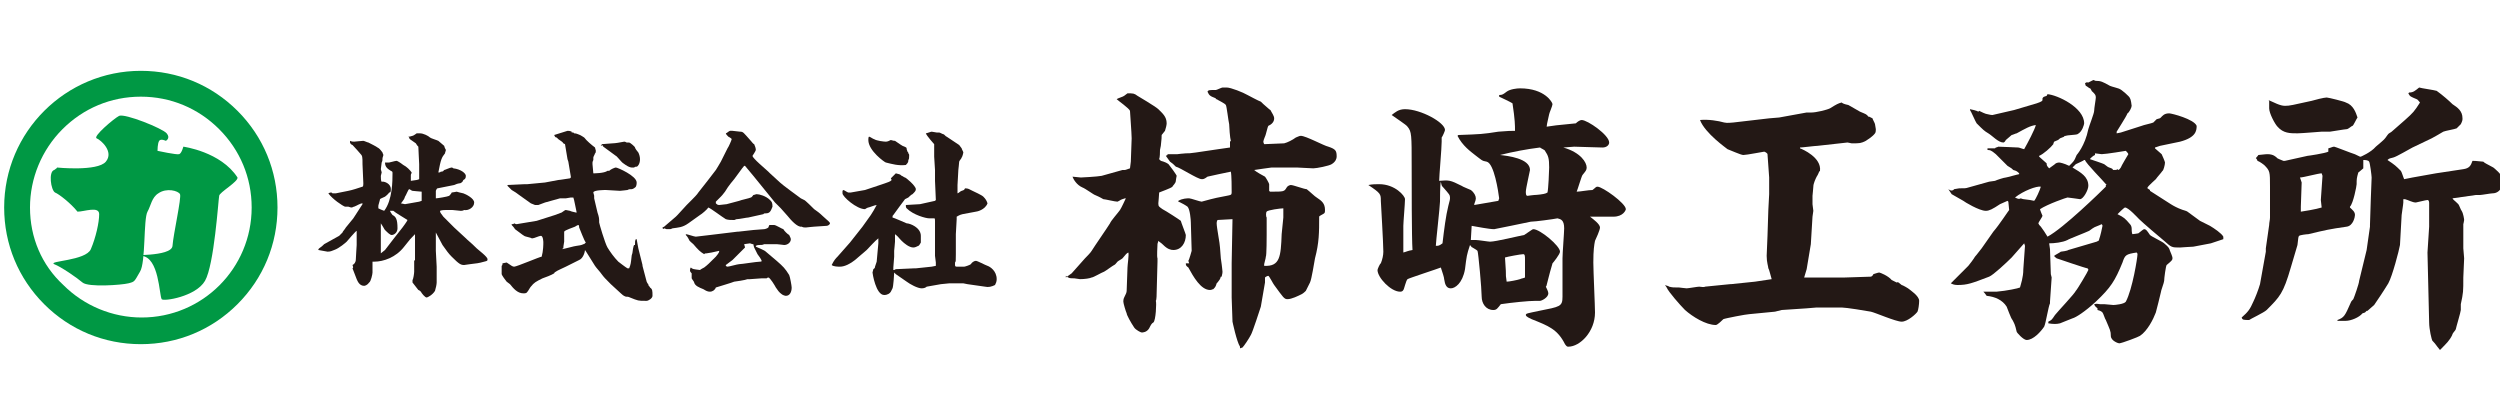
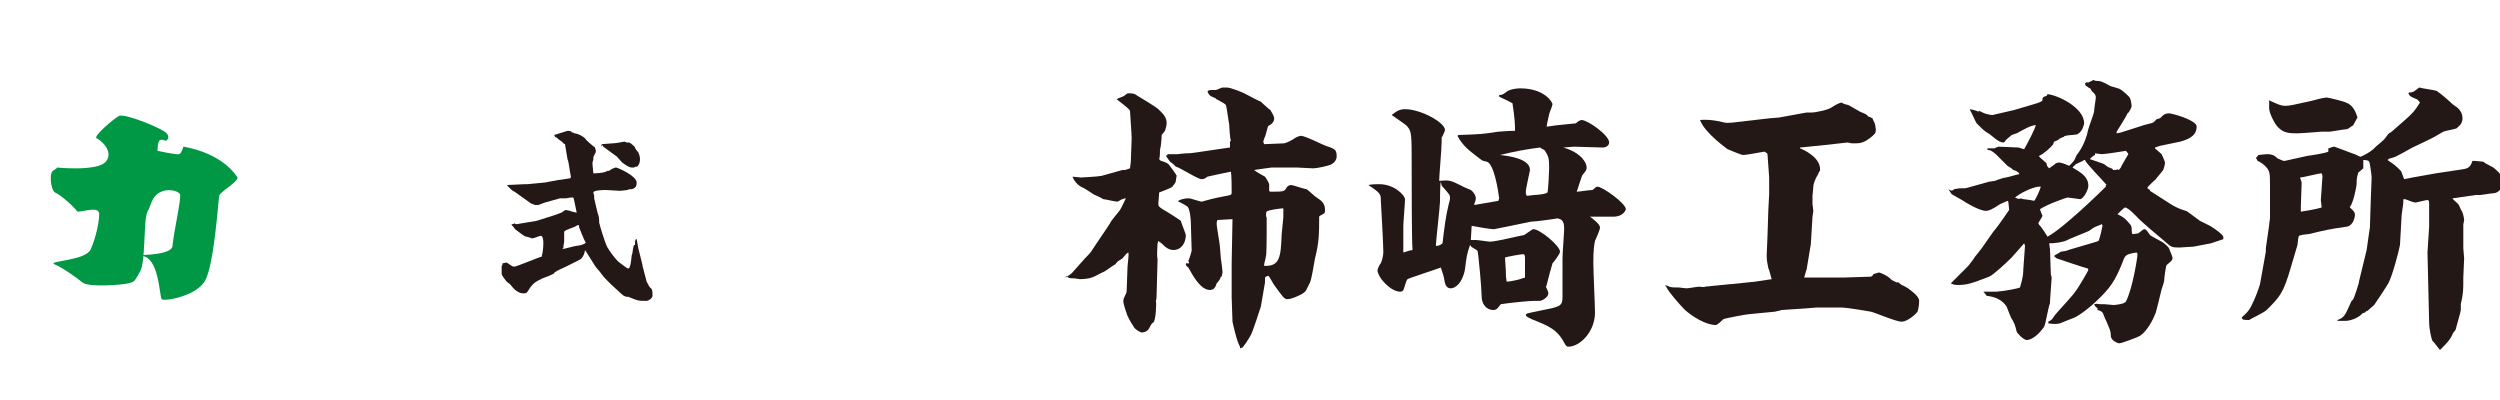
<svg xmlns="http://www.w3.org/2000/svg" version="1.1" id="レイヤー_1" x="0px" y="0px" width="300px" height="48px" viewBox="0 0 300 48" style="enable-background:new 0 0 300 48;" xml:space="preserve">
  <style type="text/css">
	.st0{fill:#009844;}
	.st1{fill:#231815;}
</style>
  <g>
    <g>
      <g>
-         <path class="st0" d="M16.9,41.3c4.4,0,8.5-1.7,11.6-4.8c3.1-3.1,4.8-7.2,4.8-11.6c0-4.4-1.7-8.5-4.8-11.6     c-3.1-3.1-7.2-4.8-11.6-4.8c-9,0-16.4,7.3-16.4,16.4c0,4.4,1.7,8.5,4.8,11.6C8.4,39.6,12.5,41.3,16.9,41.3z M3.6,24.9     c0-3.5,1.4-6.9,3.9-9.4c2.5-2.5,5.8-3.9,9.4-3.9s6.9,1.4,9.4,3.9c2.5,2.5,3.9,5.8,3.9,9.4c0,7.3-5.9,13.2-13.2,13.2     c-3.5,0-6.9-1.4-9.4-3.9C5,31.8,3.6,28.5,3.6,24.9z" />
        <path class="st0" d="M6.8,20.1c0,0,4.9,0.5,5.9-0.7c1-1.2-0.6-2.6-1.1-2.8c-0.5-0.2,2.1-2.4,2.7-2.7c0.7-0.3,5.2,1.5,5.7,2.1     c0.5,0.6-0.1,0.9-0.1,0.9s-0.6-0.3-0.8,0c-0.2,0.3-0.2,1.2-0.2,1.2s2.3,0.5,2.6,0.4c0.3-0.1,0.5-0.9,0.5-0.9s4.5,0.6,6.5,3.7     c0.1,0.5-2.2,1.8-2.2,2.2c-0.1,0.5-0.6,8.3-1.7,10.2c-1.1,1.9-5,2.5-5.2,2.2c-0.3-0.5-0.3-5-2.4-5.2c-2.1-0.2,3.6,0.2,3.7-1.2     c0.1-1.4,1.1-5.8,0.9-6.2c-0.2-0.4-1.6-0.8-2.6-0.1c-0.8,0.5-0.9,1.5-1.3,2.2c-0.5,0.9-0.2,6.1-0.9,7.2c-0.7,1.2-0.6,1.2-1.4,1.4     c-0.8,0.2-4.8,0.5-5.5-0.1c-0.7-0.6-2.6-1.9-3.4-2.2c-0.8-0.4,3.8-0.4,4.4-1.8c0.6-1.4,1-3.2,1-4.2c0-1-1.8-0.3-2.6-0.3     c-0.8-1-2.2-2.1-2.7-2.3c-0.5-0.3-0.8-2.5-0.1-2.7C7.1,20,6.8,20.1,6.8,20.1z" />
      </g>
      <g>
-         <path class="st1" d="M40.7,28.3c0.1-0.1,0.3-0.3,0.4-0.4c0-0.1,0.3-0.4,0.4-0.6l0.9-1.1l1.1-1.7v-0.1c-0.3,0-0.7,0.3-1,0.4     c-0.1,0-0.2,0.1-0.3,0.1c-0.1,0-0.1,0-0.4-0.1c-0.1,0-0.4,0-0.4,0c-0.3-0.1-1.5-0.9-2-1.6c0,0,0.2-0.1,0.3-0.1     c0.1,0,0.1,0,0.2,0.1h0.4l1.5-0.3c0.5-0.1,1.1-0.3,1.7-0.5c0.1,0,0.1-0.3,0.1-0.4l-0.1-2.3c0-0.9,0-1-0.3-1.3c0,0-0.6-0.7-0.9-1     c-0.1,0-0.3-0.2-0.3-0.3c0-0.1,0-0.2,0-0.2c0.2,0.1,0.4,0.1,0.5,0.1c0.1,0,0.9-0.1,1.1-0.1c0.1,0,0.5,0.2,0.6,0.2     c0.2,0.1,1,0.5,1.1,0.6c0.2,0.1,0.3,0.2,0.6,0.6c0,0.1,0.1,0.2,0.1,0.3c0,0.1-0.1,0.3-0.1,0.4c0,0.2,0,0.3-0.1,0.5     c0,0.1-0.1,0.7-0.1,0.8c0,0.1,0.1,0.3,0.1,0.4c0,0-0.1,0.4-0.1,0.4c0,0.1,0,0.7,0.1,0.7c0,0,0.2,0,0.2,0c0.1,0,0.9,0.2,0.9,0.9     c0,0.2,0,0.3-0.1,0.4h-0.1c-0.1,0.2-0.5,0.5-0.5,0.5c-0.4,0.2-0.5,0.2-0.6,0.3c0,0.1-0.2,0.7-0.2,0.8c0,0,0,0.3,0,0.3     c0.2,0.1,0.4,0.2,0.7,0.3c1-1.3,1-3.6,1-4.5c0-0.2,0-0.2-0.2-0.3c-0.3-0.2-0.7-0.4-0.7-1c0.1,0,0.4,0,0.5,0     c0.1,0,0.7-0.2,0.9-0.2c0.1,0,0.7,0.4,0.8,0.5c0.4,0.2,0.8,0.6,1,0.9c0,0.1-0.1,0.2-0.1,0.3v0.7c0.7-0.1,0.8-0.1,1-0.2l0-1.8     c0-0.3-0.1-1.7-0.1-2.1c-0.1-0.1-0.2-0.2-0.3-0.4c-0.7-0.5-0.8-0.5-0.8-0.7l-0.1-0.1c0.1,0,0.2,0,0.5-0.1c0.1,0,0.5-0.3,0.5-0.3     c0.1,0,0.4,0,0.4,0c0.4,0,1,0.3,1.2,0.5c0.1,0.1,0.8,0.3,1,0.4c0.1,0.1,0.6,0.5,0.7,0.6c0.1,0.4,0.2,0.4,0.2,0.5     c0,0.1-0.1,0.3-0.1,0.4c-0.4,0.5-0.5,0.7-0.8,2.3c0.1,0,0.2,0,0.3-0.1c0.3,0,0.3-0.1,0.4-0.2c0.1,0,0.7-0.3,0.9-0.3     c0,0,0.1,0,0.2,0.1c0.9,0.1,1.5,0.6,1.5,0.9c0,0.3-0.1,0.4-0.3,0.5c0,0-0.1,0.2-0.1,0.2c-0.2,0.2-0.3,0.2-0.4,0.2     c-0.1,0-0.4,0.1-0.6,0.2l-2,0.4c-0.1,0-0.2,0.3-0.2,0.3c0,0.2,0,0.7,0,0.9c0.2,0,1.4-0.2,1.6-0.3c0,0,0.3-0.3,0.3-0.4     c0.1,0,0.6-0.1,0.6-0.1c0,0,0.7,0.2,0.8,0.2c0.3,0.1,1.3,0.6,1.3,1.1c0,0.6-0.7,1-1.2,0.9c-0.2,0.1-0.3,0.1-0.4,0.1     c-0.1,0-0.9-0.1-1-0.1c-0.2,0-0.6,0-0.8,0c-0.1,0-0.5,0-0.7,0.1c0,0.2,0.1,0.3,0.4,0.7h0l1.3,1.3l1.3,1.2     c0.5,0.5,0.6,0.5,1.4,1.3c0.2,0.2,1.3,1,1.3,1.3c0,0.2,0,0.2-0.4,0.3c-0.7,0.2-0.9,0.2-1.7,0.3c-0.1,0-0.6,0.1-0.7,0.1     c-0.4,0-0.6-0.1-1.5-1c-0.4-0.4-0.6-0.7-1.1-1.4c-0.1-0.2-0.7-1.3-0.8-1.5l0,1.9l0,0.3l0.1,1.9l0,0.1l0,1.8c0,0.2-0.1,0.7-0.2,1     c-0.3,0.5-0.9,0.8-1,0.8c-0.2,0-0.6-0.5-0.7-0.7c0,0-0.2-0.2-0.3-0.2c0,0-0.7-0.9-0.7-0.9c0-0.1,0-0.2,0-0.3     c0.1-0.1,0.2-0.8,0.2-1c0-0.2,0-1.2,0-1.3l0.1-0.1c0-0.1,0-0.4,0-0.5c0-0.8,0-1.9,0-2.6c-0.5,0.5-0.6,0.6-1.3,1.5     c-1,1.3-2.5,1.8-3.6,1.8c0,0-0.1,0-0.2,0c0,0.2,0,0.3,0,1.3c0,0.2-0.2,1.1-0.4,1.2c-0.2,0.3-0.5,0.4-0.6,0.4     c-0.6,0-0.8-0.6-0.9-0.8c-0.1-0.2-0.4-1.1-0.5-1.3c0.1-0.1,0.1-0.1,0-0.4c0.2-0.1,0.4-0.3,0.4-0.7c0-0.3,0.1-1.5,0.1-1.7     c0-0.3,0-1.5,0-1.7c-0.1,0-1.2,1.3-1.2,1.3c-0.1,0.1-0.9,0.8-1.5,1c-0.3,0.1-0.4,0.2-0.8,0.2c-0.1,0-1-0.2-1.1-0.2     c0-0.1,0-0.1,0.1-0.2c0.3-0.2,0.4-0.3,0.6-0.5L40.7,28.3z M47.2,28.7L47.2,28.7l1.1-1.4c0,0,0.6-0.8,0.6-0.9     c-0.3-0.2-1.5-0.9-1.7-1.1c0,0-0.1,0-0.1,0c-0.2,0-0.2,0-0.3,0c0,0.1,0.3,0.5,0.3,0.5c0.4,0.2,0.6,0.5,0.6,1.6     c0,0.5-0.4,0.8-0.7,0.8c-0.2,0-0.5-0.3-0.8-0.6c-0.1-0.1-0.1-0.2-0.5-0.8h0l0,0.2l0,1.8c0,0.2,0,1,0,1.1c0,0.1,0,0.4,0,0.5     c0.1-0.1,0.4-0.3,0.5-0.4L47.2,28.7z M48.6,24.5l1.7-0.3l0.3-0.1c0,0,0-0.2,0-0.3V23c-0.2,0-1-0.1-1.1-0.1     c-0.1,0-0.3-0.2-0.4-0.2c-0.1,0-0.4,0.8-0.5,0.9c-0.1,0.3-0.1,0.3-0.4,0.7c0,0-0.1,0.1-0.1,0.1L48.6,24.5z" />
        <path class="st1" d="M60.8,31.5L60.8,31.5c0.6,0.4,0.7,0.5,0.9,0.5c0.3,0,3.1-1.2,3.3-1.2c0.2-0.7,0.2-1.5,0.2-1.7     c0,0,0-0.8-0.3-0.8c-0.2,0-0.8,0.3-1,0.3c0,0-0.1,0-0.1,0c-0.1-0.1-0.8-0.2-0.9-0.3c-0.2-0.1-0.8-0.6-1.1-0.8     c-0.1-0.2-0.4-0.5-0.4-0.5v-0.1c0.2,0,0.2,0,0.3-0.1c0.2,0.1,0.2,0.1,0.3,0.1c0.1,0,2.3-0.4,2.4-0.4c0.3-0.1,1.9-0.6,2.2-0.7     c0,0,0.8-0.3,0.8-0.3c0.3-0.2,0.4-0.3,0.5-0.3c0.1,0,0.4,0.1,0.5,0.1c0.2,0.1,0.3,0.1,0.7,0.2l0.1,0c-0.1-0.4-0.3-1.6-0.4-1.8     c0,0-0.2,0-0.3,0c-0.1,0-0.5,0.1-0.6,0.1c-0.1,0-0.6,0-0.7,0l-1.8,0.5l-0.8,0.3c0,0-0.4,0-0.4,0l-0.5-0.2l-1.4-1     c-0.1-0.1-0.7-0.5-0.9-0.6c-0.1-0.1-0.4-0.4-0.5-0.5v-0.1l2.1-0.1l0.3,0l2.1-0.2l1.6-0.3c0.2,0,1.3-0.2,1.4-0.2l0.1-0.1v-0.1     l-0.3-1.8l-0.1-0.3l-0.3-1.8l-0.2-0.1c-0.1-0.2-0.2-0.2-0.6-0.5c0,0-0.2-0.2-0.2-0.2c-0.1,0-0.1,0-0.2-0.1l-0.1-0.2     c0.3-0.1,1.6-0.5,1.6-0.5c0.1,0,0.3,0,0.5,0.1l0,0.1l0.1,0l0.1,0l0.1,0.1c0.4,0,0.9,0.3,1.2,0.5c0.3,0.4,0.9,0.9,1.3,1.2     c0,0.1,0.1,0.3,0.1,0.4c0,0,0,0.3-0.1,0.3c0,0.1-0.2,0.4-0.2,0.5c0,0,0,0.3,0,0.3c0,0-0.1,0.2-0.1,0.3s0,0.2,0,0.2     c0,0,0.1,1,0.1,1.1c0.1,0,1.3,0,1.7-0.3c0.1,0,0.1,0,0.2,0c0.2-0.2,0.7-0.4,0.8-0.4c0.2,0,2.5,1,2.5,1.8c0,0.1,0,0.5-0.2,0.6     c-0.1,0.1-0.3,0.2-0.4,0.2c-0.3,0-0.3,0-0.5,0.1c-0.1,0-0.7,0.1-0.9,0.1l-1.7-0.1c-0.1,0-1.5,0-1.5,0.3c0,0.1,0.1,0.3,0.1,0.4     c0,0.1,0,0.2,0,0.3l0.4,1.7c0.2,0.6,0.2,0.7,0.2,1.2c0,0.1,0.7,2.5,1,3c0.3,0.5,0.8,1.2,1.3,1.7c0,0,0.9,0.7,1.1,0.8     c0.1,0,0.1,0,0.2,0c0.2-0.5,0.2-0.6,0.3-1.5c0-0.1,0.1-0.3,0.1-0.4c0-0.1,0.1-0.8,0.2-0.9l0.1,0c0-0.4,0-0.5,0.1-0.7h0.1l0.2,1.1     l0.5,2l0,0.1l0.5,1.9l0.1,0.2l0.1,0.1v0.1c0.1,0.2,0.2,0.2,0.2,0.3c0.3,0.2,0.3,0.4,0.3,1c0,0.3-0.5,0.6-0.7,0.6c0,0-0.2,0-0.2,0     c-0.8,0-0.8,0-1.8-0.4c-0.2-0.1-0.3-0.1-0.5-0.1c-0.3-0.1-0.5-0.3-0.6-0.4l-1.2-1.1c-0.7-0.7-0.8-0.8-1.1-1.2     c-0.2-0.3-0.6-0.7-0.8-1l-1-1.6c0,0-0.2-0.3-0.2-0.3c0,0.2-0.2,1-0.7,1.2l-1.6,0.8c-0.2,0.1-1.1,0.5-1.2,0.6c0,0-0.2,0.1-0.2,0.2     c-0.3,0.2-1.1,0.5-1.4,0.6c-0.8,0.4-1,0.5-1.4,1c-0.1,0.1-0.3,0.5-0.4,0.6c-0.1,0.2-0.3,0.2-0.5,0.2c-0.7,0-1.2-0.6-1.6-1.1     c0,0-0.4-0.3-0.4-0.3c-0.1-0.1-0.6-0.8-0.6-0.9c0-0.1,0-0.2,0-0.3l0-0.7c0.1-0.1,0.1-0.1,0.1-0.3L60.8,31.5z M69.5,27.3     c0,0,0-0.3-0.1-0.3c-0.1,0-0.4,0.2-0.4,0.2c-0.2,0.1-1.2,0.4-1.3,0.6c0,0.1,0,0.2,0,0.2c0,0.1,0,1,0,1c-0.1,0.6-0.1,0.6-0.1,0.8     c-0.1,0-0.1,0-0.1,0.1c0.1,0,1.5-0.4,1.7-0.4c0.1,0,0.7-0.1,0.8-0.2c0.1,0,0.1,0,0.3-0.2C70.1,28.9,69.6,27.5,69.5,27.3     L69.5,27.3z M72.1,17.4l0.1,0l0-0.1c0.2,0,1.1-0.1,1.3-0.1c0.3,0,0.9-0.1,1.4-0.2c0.1,0,0.1,0,0.3,0.1c0,0,0.2,0,0.3,0     c0.1,0,0.7,0.5,0.7,0.6c0,0.1,0.3,0.5,0.4,0.6c0.1,0.2,0.2,0.5,0.2,0.8c0,0.6-0.3,0.9-0.4,0.9c-0.1,0-0.2,0-0.3,0.1     c-0.3,0-0.5,0.1-1.3-0.5c-0.2-0.1-0.8-0.9-0.9-0.9l-1.5-1.1c0,0-0.1-0.1-0.1-0.2C72.2,17.5,72.1,17.5,72.1,17.4L72.1,17.4z" />
-         <path class="st1" d="M79.5,27.3l0.2-0.1l1.4-1.2l0.2-0.2l1.1-1.2c0.1-0.1,0.5-0.5,0.6-0.6c0.2-0.2,0.7-0.7,0.8-0.9l1.1-1.4l1-1.3     c0,0,0.5-0.8,0.6-1l0.8-1.6c0.1-0.1,0.5-1,0.5-1.1c0-0.1-0.4-0.3-0.4-0.3c-0.1-0.1-0.3-0.3-0.3-0.4V16c0.1,0,0.4-0.3,0.5-0.3     c0.1,0,0.3,0,0.3,0c0.1,0,0.8,0.1,0.9,0.1c0.4,0,0.4,0.1,1.3,1.1c0.1,0.1,0.3,0.4,0.4,0.4c0.1,0.2,0.2,0.5,0.2,0.7     c0,0.1-0.4,0.7-0.4,0.7c0,0.3,1.6,1.6,1.9,1.9c0.1,0.1,0.2,0.2,0.2,0.2l1.2,1.1c0.3,0.3,2.1,1.6,2.5,1.9c0,0,0.2,0.1,0.4,0.2     c0.1,0,1,0.9,1.2,1.1c0.3,0.2,0.7,0.5,1,0.8c0.8,0.7,0.9,0.8,0.9,0.9s-0.2,0.3-0.4,0.3c-0.1,0-1.4,0.1-1.5,0.1     c-0.2,0-0.9,0.1-1,0.1c-0.2,0-0.3,0-0.5-0.1c-0.5,0.1-1.3-0.8-1.7-1.3L93.7,25l-0.7-0.7l-1.3-1.6l-1.3-1.6l-1-1.2h-0.1     c-0.2,0.2-1.1,1.5-1.2,1.6c0,0-0.7,0.8-1.1,1.5c-0.3,0.4-0.4,0.5-0.5,0.6c-0.1,0.1-0.5,0.5-0.6,0.6l0,0.2     c0.1,0.1,0.2,0.2,0.4,0.2c0,0,0.9-0.1,0.9-0.1l1.5-0.4c0.2-0.1,1.2-0.3,1.4-0.4c0.1,0,0.3-0.3,0.3-0.3c0.1,0,0.3-0.1,0.4-0.1     c0.3,0,1.1,0.2,1.6,0.7c0.2,0.2,0.3,0.3,0.3,0.8c-0.2,0.5-0.3,0.8-0.8,0.8c-0.2,0-0.2,0-0.3,0.1l-1.8,0.4c-0.2,0-1.1,0.2-1.4,0.2     c-0.1,0-0.2,0.1-0.3,0.1c-0.4,0-0.7,0-1-0.1C86.6,26,85.3,25,85,24.9c-0.1,0.2-0.8,0.8-1,0.9l-1.4,1c-0.7,0.5-1.2,0.5-1.9,0.6     c0,0-0.2,0.1-0.3,0.1c-0.1,0-0.3,0-0.4,0c-0.1,0-0.2-0.1-0.3-0.1C79.7,27.5,79.5,27.5,79.5,27.3L79.5,27.3z M82.9,32.1L82.9,32.1     c0.2,0.2,0.3,0.2,1.1,0.3c0.1-0.1,0.5-0.3,0.5-0.3c0.4-0.3,0.6-0.5,1.4-1.3c0.1-0.1,0.4-0.5,0.4-0.6l0-0.1     c-0.1,0-0.8,0.2-0.9,0.2c-0.1,0-0.5,0.1-0.6,0.1c-0.2,0-0.2,0-0.3,0.1c-0.5-0.3-0.7-0.5-1.3-1.2c-0.1-0.1-0.5-0.4-0.5-0.5     c-0.2-0.4-0.3-0.5-0.4-0.6v-0.1c0.2,0,1,0.3,1.2,0.3l1.7-0.2l3.3-0.4l0.1,0l1.8-0.2c0.2,0,1.1-0.1,1.3-0.1c0.1,0,0.4-0.1,0.5-0.2     c0.1-0.3,0.1-0.3,0.2-0.3c0.1,0,0.4,0,0.5,0c0.2,0,1,0.5,1.1,0.5c0.1,0.2,0.5,0.6,0.7,0.7c0.1,0.2,0.2,0.4,0.2,0.5     c0,0.4-0.4,0.7-0.8,0.7c-0.1,0-0.7-0.1-0.9-0.1c-0.1,0-0.7,0-0.8,0c-0.2,0-0.3,0-0.7,0c-0.2,0.1-0.3,0.1-0.6,0.1     c-0.1,0-0.2,0-0.4,0.1l0,0.1c0.4,0.2,1,0.4,1.2,0.6l1.3,1.1c0.8,0.7,1,0.9,1.5,1.7c0.1,0.2,0.3,1.3,0.3,1.5c0,0.5-0.2,1-0.7,1     c-0.1,0-0.4-0.1-0.5-0.2c-0.3-0.2-0.5-0.5-0.7-0.8c-0.1-0.2-0.7-1.2-0.9-1.2c0,0-0.1,0-0.2,0.1l-0.1,0l-0.5,0L90,33.5     c-0.1,0-0.3,0-0.3,0c-0.2,0.1-1.5,0.3-1.6,0.3c-0.2,0.1-1.9,0.6-2.2,0.7c-0.1,0.3-0.4,0.5-0.7,0.5c-0.4,0-0.6-0.2-0.8-0.3     c-0.5-0.2-1-0.4-1.1-0.8c0-0.1-0.2-0.3-0.3-0.5C83,33.4,83,33.2,83,33.1c0-0.2,0-0.2,0-0.3c0,0-0.2-0.2-0.2-0.3     c0-0.1,0-0.3,0.1-0.4L82.9,32.1z M87.9,31.2c-0.1,0.1-0.7,0.5-0.8,0.6v0.1c0.1,0.1,0.2,0.1,0.2,0.1c0.2,0,1.2-0.3,1.4-0.3     c0.3,0,2.1-0.3,2.5-0.3c0.1,0,0.2,0,0.2-0.1c0-0.1-0.4-0.7-0.5-0.8c-0.2-0.4-0.2-0.4-0.4-0.8c0,0-0.1-0.3-0.1-0.4     c0,0-0.1,0-0.1,0s-0.3-0.1-0.3-0.1c0,0-0.7,0.1-0.7,0.1c0,0.1,0.1,0.3,0.1,0.4c0,0,0,0,0,0L87.9,31.2z" />
-         <path class="st1" d="M100.5,30.8l1.5-1.7l1.5-1.9l1-1.4c0.2-0.3,0.5-0.8,0.7-1.2c-0.2,0-0.9,0.3-1,0.3c-0.1,0-0.4,0.2-0.4,0.2     c-1,0-2.7-1.5-2.7-1.9c0,0,0-0.3,0-0.3l0.1-0.1c0.1,0,0.5,0.3,0.6,0.3c0.1,0,0.2,0,0.3,0l1.7-0.3l1.5-0.5     c1.5-0.5,1.5-0.5,1.7-0.7l-0.1-0.2c0.1-0.1,0.5-0.5,0.6-0.6c0.4,0.1,0.5,0.1,0.7,0.3c0.1,0,0.3,0.2,0.4,0.2c0.1,0,1.3,1,1.3,1.4     c0,0.2-0.1,0.3-0.4,0.6c-0.1,0-0.5,0.4-0.5,0.4l-0.4,0.2c0,0-1.2,1.6-1.4,1.9c-0.1,0.1-0.1,0.1-0.1,0.3c0.1,0,1.7,0.7,1.7,0.7     c0.4,0,1.7,0.5,1.7,1.5c0,0.2,0,0.6,0,0.8c0,0-0.2,0.4-0.3,0.4c-0.2,0.1-0.4,0.2-0.6,0.2c-0.5,0-1.1-0.5-1.4-0.8     c-0.4-0.4-0.4-0.5-0.8-0.8c0,0.2,0,0.3,0,0.9c0,0.2-0.1,1-0.1,1.1c0,0.1,0,0.6,0,0.7c0,0.1-0.1,1.3-0.1,1.3c0,0.1,0,0.1,0,0.3     l0.1,0l0.2-0.1l2.2-0.1l0.2,0l1.9-0.2l0.5-0.1c0-0.2,0-0.3,0-0.4c0-0.1-0.1-0.7-0.1-0.8l0-1.6v-0.2l0-2.4c0-0.2,0-0.3-0.1-0.3     c-0.1,0-0.5,0-0.6,0c-0.4,0-1.9-0.4-2.7-1.2c-0.1-0.1-0.1-0.2-0.1-0.4c0.3,0,1.4-0.1,1.7-0.1l1.8-0.4l0.1-0.1l-0.1-2.3     c0-0.2,0-1.1,0-1.3l-0.1-1.6c0-0.1,0-1.3,0-1.5c0,0-0.9-1-1-1.3c0.1,0,0.6-0.2,0.7-0.2c0.1,0,0.5,0.1,0.6,0.1c0.1,0,0.3,0,0.3,0     c0.1,0,0.4,0.2,0.5,0.2c0.1,0,0.3,0.3,0.4,0.3l1.5,1l0.3,0.4c0,0.1,0.2,0.4,0.2,0.5c0,0-0.1,0.5-0.2,0.6c0,0.1-0.3,0.4-0.3,0.5     c0,0.2-0.1,0.9-0.1,1l-0.1,1.8v1c0.1,0,0.4-0.3,0.5-0.3c0.3-0.1,0.3-0.1,0.4-0.3c0.4,0,0.5,0.1,0.9,0.3c0.2,0.1,1.1,0.5,1.3,0.7     c0.3,0.3,0.4,0.5,0.5,0.8c-0.3,0.8-1.3,1-1.4,1l-1.6,0.3c-0.4,0.1-0.5,0.2-0.7,0.3l0,0.3l-0.1,1.8c0,0.4,0,2,0,2.4     c0,0.8,0,0.9-0.1,1c0,0.1,0,0.2,0,0.3c0,0.2,0.1,0.2,0.3,0.2c0.1,0,0.7,0,0.8,0c0.1,0,0.7-0.2,0.8-0.3c0.1-0.2,0.4-0.4,0.6-0.4     c0.2,0,1.1,0.5,1.4,0.6c0.3,0.1,1.1,0.6,1.1,1.6c0,0.3-0.1,0.5-0.2,0.7c-0.4,0.2-0.8,0.3-1.2,0.2l-2.1-0.3l-0.5-0.1h-1.7l-1,0.1     l-1.7,0.3c-0.1,0.1-0.3,0.2-0.6,0.2c-0.5,0-1.4-0.5-1.8-0.8l-1.3-0.9l-0.2-0.2c0,0.2-0.1,1.7-0.2,1.9c-0.1,0.2-0.1,0.2-0.2,0.4     c-0.1,0.2-0.4,0.4-0.8,0.4c-1,0-1.4-2.6-1.4-2.7l0,0l0.1-0.4c0.1-0.1,0.2-0.1,0.2-0.3l0.2-0.6l0.2-2.2v-0.6     c-0.3,0.2-1.2,1.2-1.4,1.4l-1.4,1.2c-0.5,0.4-1.2,0.8-1.8,0.8c-0.2,0-0.8,0-1-0.2C100.1,31.2,100.3,31,100.5,30.8z M107.4,16.9     c0.6,0.4,0.7,0.5,0.9,0.6c0.5,0.2,0.5,0.2,0.5,0.4c0,0,0.1,0.3,0.1,0.3c0.1,0.1,0.1,0.1,0.1,0.2c0,0,0.1,0.1,0.1,0.2     c0,0.3,0,0.5-0.1,0.6c0,0.2,0,0.3-0.3,0.6c-0.9,0.1-1.6-0.1-2.4-0.3c-0.1,0-2.1-1.4-2.1-2.7c0-0.1,0-0.4,0.1-0.4     c0.1,0,0.5,0.3,0.6,0.3c0.3,0.2,1.2,0.3,1.4,0.3c0.2,0,0.4-0.1,0.6-0.2C107.2,16.9,107.3,16.9,107.4,16.9z" />
        <path class="st1" d="M127.9,33.3c0.1-0.1,0.6-0.4,0.7-0.5l1.6-1.8c0.1-0.1,0.7-0.7,0.8-0.9c0.3-0.5,1.9-2.8,2.2-3.3     c0.1-0.3,1-1.3,1.2-1.6c0.2-0.3,0.6-1.2,0.7-1.4l-0.1,0c-0.3,0.1-0.4,0.1-0.7,0.3c0,0-0.2,0.1-0.2,0.1c-0.3,0-1.5-0.3-1.7-0.3     c-0.2-0.1-0.3-0.2-1-0.5c-0.1,0-1.2-0.8-1.5-0.9c-0.7-0.3-1.1-1-1.2-1.3c0.2,0,0.8,0.1,1,0.1c0.1,0,2-0.1,2.5-0.2l2.5-0.7h0.2     c0.1,0,0.2,0,0.7-0.2l0.1-0.8l0.1-2.8c0-0.6-0.2-3.1-0.2-3.3c-0.1-0.3-1.4-1.2-1.6-1.4c0.1-0.1,0.8-0.3,0.9-0.4     c0.1-0.1,0.3-0.2,0.4-0.3c0.7,0,0.8,0,1.2,0.3c0,0,2.2,1.3,2.5,1.6c0.5,0.5,1,0.9,1,1.7c0,0.2-0.1,0.6-0.2,0.9l-0.4,0.5     c0,0.3,0,0.4-0.1,1.3c0,0.1-0.1,0.4-0.1,0.5c0,0.2,0,0.9-0.1,1.1l0.2,0.2c0.4,0.1,0.9,0.3,1,0.5c0.1,0.1,0.9,1.2,0.9,1.3     c0,0-0.1,0.5-0.1,0.6c0,0.3-0.4,0.6-0.4,0.7c-0.2,0.2-1.4,0.6-1.6,0.7c0,0.2-0.1,1.3-0.1,1.3c0,0.4,0.1,0.4,0.5,0.7     c0.4,0.2,2.1,1.3,2.2,1.4c0,0.1,0.6,1.6,0.6,1.7c0,0.9-0.5,1.8-1.5,1.8c-0.3,0-0.7-0.1-1.2-0.6c-0.3-0.3-0.4-0.3-0.6-0.5     c0,0.1-0.1,0.3-0.1,0.4c0,0.3-0.1,1.5,0,1.7l0,0.4l-0.1,3.7c0,0.1,0,0.9-0.1,1c0.1,0.2,0,2.4-0.3,2.6c-0.2,0.1-0.3,0.3-0.5,0.7     c-0.3,0.5-0.8,0.5-0.9,0.5c-0.1,0-0.7-0.3-0.9-0.6c-0.4-0.6-0.9-1.5-0.9-1.7c-0.1-0.2-0.4-1.2-0.4-1.4c0-0.1,0-0.3,0.1-0.5     c0.2-0.4,0.3-0.6,0.3-0.8l0.1-2.8c0-0.3,0.2-1.6,0.1-1.8c-0.2,0.1-0.3,0.2-0.7,0.7c-0.1,0.1-0.5,0.3-0.6,0.4     c-0.1,0.1-0.3,0.4-0.4,0.4c-0.2,0.1-1,0.7-1.2,0.8c-0.3,0.1-1.3,0.7-1.5,0.7c-0.2,0.1-0.8,0.2-1.4,0.2c-0.1,0-0.6-0.1-0.7-0.1     c-0.6,0-0.6,0-1-0.3L127.9,33.3z M139.9,18.7l0.2-0.1l0-0.1h1.2c0,0,0.8-0.1,1-0.1c0.4,0,0.5,0,1.2-0.1l2.7-0.4l1.4-0.2V17     l0.1-0.1c-0.1-0.3-0.2-1.7-0.2-2c-0.1-0.4-0.3-2.2-0.4-2.3c-0.1-0.2-1-0.6-1.1-0.7l-0.1,0l0-0.1c-0.8-0.3-0.8-0.4-1-0.8     c0.1-0.2,0.2-0.2,1-0.2c0.1,0,0.7-0.3,0.8-0.3c0.1,0,0.3,0,0.5,0c0.5,0,2,0.6,2.5,0.9c0.2,0.1,1.3,0.7,1.6,0.8     c0.2,0.2,0.3,0.3,1,0.9c0.1,0.1,0.2,0.1,0.2,0.2c0.1,0.2,0.4,0.6,0.4,0.9c0,0.1,0,0.6-0.7,0.9c-0.1,0.2-0.1,0.3-0.3,1     c0,0.1-0.3,0.7-0.3,0.9c0,0.1,0.1,0.3,0.1,0.3c0.1,0,2.3-0.1,2.4-0.1c0.4-0.1,1-0.4,1.4-0.7c0.3-0.1,0.4-0.2,0.6-0.2     c0.6,0,2.8,1.2,3.3,1.3c0.9,0.3,1,0.5,1,1.2c0,0.2-0.1,0.6-0.6,0.9c-0.3,0.2-1.8,0.5-2.2,0.5c-0.3,0-1.8-0.1-2-0.1     c-0.2,0-0.2,0-0.4,0l-2.6,0c-0.1,0-2.1,0.3-2.1,0.3c0.2,0.2,1.1,0.7,1.3,0.8c0.1,0.1,0.5,0.8,0.5,0.9c0,0.1,0,0.7,0,0.8l0.1,0.1     c1.7,0,1.7,0,2-0.5c0.1-0.2,0.4-0.3,0.5-0.3c0.3,0,1.6,0.5,1.9,0.5c0.4,0.3,1,0.9,1.2,1c0.6,0.4,1,0.7,1,1.5c0,0.2,0,0.3-0.1,0.4     c-0.1,0.1-0.6,0.3-0.6,0.4c0,1.9,0,3.1-0.5,5c-0.1,0.5-0.4,2.5-0.6,2.9c-0.1,0.2-0.5,1-0.5,1c-0.1,0.1-0.3,0.3-0.5,0.4     c-0.4,0.2-1.2,0.6-1.7,0.6c-0.4,0-0.5-0.2-1.6-1.7c-0.1-0.1-0.6-1.1-0.7-1.1c-0.1,0-0.3,0.1-0.4,0.2v0.6c0,0.1-0.5,2.8-0.5,2.9     c-0.1,0.3-1,3.1-1.2,3.4c-0.2,0.4-0.8,1.3-1,1.5l-0.3,0.1v-0.2c-0.4-0.6-0.9-3-0.9-3l-0.1-2.9v-3.8l0-0.3l0.1-5.3     c-0.3,0-1.5,0.1-1.8,0.1c-0.1,0.2-0.1,0.3-0.1,0.4c0,0.5,0.4,2.5,0.4,2.9c0,0.2,0.1,1.1,0.1,1.3c0,0.1,0.1,0.6,0.1,0.7     c0,0.1,0.1,0.7,0.1,0.9c0,0.1,0,0.2-0.1,0.6l-0.1,0c-0.1,0.4-0.2,0.4-0.4,0.7l-0.1,0.1c-0.1,0.3-0.1,0.4-0.4,0.7     c-0.1,0-0.2,0.1-0.4,0.1c-1.1,0-2-1.6-2.6-2.7c-0.3-0.2-0.3-0.3-0.3-0.5h0.4l-0.1-0.3c0.1-0.1,0.4-1.2,0.4-1.2l-0.1-3.4     c0-0.3-0.1-1.6-0.4-1.9c-0.1-0.1-1-0.6-1.1-0.6v-0.1c0.5-0.3,1.1-0.3,1.3-0.3c0.2,0,1.3,0.4,1.5,0.4c1.8-0.5,2-0.5,3-0.7     c0.5-0.1,0.6-0.1,0.6-0.4c0-0.5,0-2.1-0.1-2.5c-0.5,0.1-2.4,0.5-2.8,0.6c-0.4,0.3-0.5,0.3-0.7,0.3c-0.5,0-2.6-1.4-3.1-1.5     c-0.3-0.3-0.4-0.4-0.7-0.6C140.1,19,140.1,19,139.9,18.7L139.9,18.7z M154,26.1c0-0.2,0-0.9,0-1.1c-0.3,0-1.9,0.2-2,0.4     c-0.1,0.1-0.1,0.6,0,0.7l0,2.1c0,0.1,0,2.5-0.1,2.6c0,0.2-0.2,0.8-0.2,0.9c0,0,0,0,0,0.2c1.9,0.1,2-1.1,2.1-3.8L154,26.1z" />
        <path class="st1" d="M176.5,28.8c0.2,0,0.4,0,0.6,0c0.3,0,1.5,0.2,1.7,0.2c0.7,0,3.5-0.7,4.1-0.8c0.9-0.6,1-0.7,1.1-0.7     c0.8,0,3.2,2,3.2,2.7c0,0.3-0.8,1.3-0.9,1.4c-0.5,1.7-0.5,1.9-0.7,2.6c0,0.1-0.1,0.2-0.1,0.2c0.1,0.2,0.3,0.6,0.3,0.8     c0,0.5-0.8,0.9-1,0.9c-0.1,0-0.5,0-0.5,0c-0.9,0-2.8,0.2-4.2,0.4c-0.4,0.5-0.5,0.7-0.9,0.7c-0.9,0-1.4-0.8-1.4-1.6     c0-0.9-0.4-5.3-0.5-5.5c-0.1-0.1-0.1-0.1-0.6-0.4c-0.1,0-0.2-0.2-0.3-0.3c-0.4,1.2-0.4,1.3-0.6,2.9c-0.3,1.7-1.2,2.3-1.7,2.3     c-0.5,0-0.7-0.4-0.8-1.1c0-0.2-0.2-0.8-0.4-1.4c-0.2,0.1-3.9,1.3-4,1.4c-0.2,0.2-0.4,1.2-0.5,1.3c-0.1,0.2-0.3,0.2-0.4,0.2     c-1.1,0-2.7-1.7-2.7-2.6c0-0.1,0.3-0.8,0.4-0.8c0.2-0.5,0.3-1,0.3-1.4c0-1-0.3-6-0.3-6.1c0-0.8,0-0.9-1.5-1.9     c0.5-0.1,0.9-0.1,1.3-0.1c1.9,0,3.1,1.4,3.1,1.8c0,0.5-0.2,2.8-0.2,3.2v3.2c0.4-0.1,0.5-0.2,1.1-0.3c-0.1-1.4-0.1-8.1-0.1-10.1     c0-3.7,0-4.1-0.5-4.7c-0.1-0.2-1.5-1.1-1.9-1.4c0.4-0.3,0.8-0.7,1.6-0.7c1.9,0,4.8,1.6,4.8,2.5c0,0.1-0.3,0.8-0.4,0.9     c0,0.1,0,0.3,0,0.5c0,0.8-0.3,4.1-0.3,4.7c1.2-0.1,1.3-0.1,2.7,0.6c0.1,0.1,0.9,0.4,1.1,0.5c0.4,0.3,0.6,0.7,0.6,1     c0,0.3-0.2,0.6-0.2,0.8l2.9-0.5l0.1-0.3c-0.1-0.8-0.6-4.2-1.5-4.4c-0.6-0.1-0.6-0.2-1.4-0.8c-0.5-0.4-1.5-1.1-2.1-2.3l0.1-0.1     c2.7-0.1,2.9-0.1,4.8-0.4c1.2-0.1,1.5-0.1,2-0.1c0-0.7,0-1.3-0.3-3.3c-0.3-0.2-1.4-0.7-1.6-0.8v-0.2c0.4,0,0.5-0.1,0.9-0.4     c0.4-0.3,1.2-0.4,1.6-0.4c3,0,3.9,1.7,3.9,1.9c0,0.2-0.4,1.1-0.4,1.2s-0.3,1.2-0.3,1.5c0.6-0.1,1.3-0.2,3.5-0.4     c0.2-0.2,0.5-0.4,0.7-0.4c0.7,0,3.3,1.8,3.3,2.7c0,0.3-0.3,0.6-0.8,0.6c-0.6,0-2.9-0.1-3.4-0.1c-0.2,0-1.1,0.1-1.3,0.1     c2.1,0.6,2.8,1.8,2.8,2.4c0,0.3-0.1,0.4-0.5,0.9c-0.1,0.1-0.6,1.8-0.7,2c0.4,0,1.4-0.2,1.9-0.2c0.4-0.3,0.4-0.4,0.6-0.4     c0.6,0,3.4,2,3.4,2.7c0,0.1-0.3,0.9-1.5,0.9c-0.5,0-2.4,0-2.8,0c0.4,0.3,1.2,0.9,1.2,1.3c0,0.3-0.5,1.4-0.6,1.6     c-0.1,0.5-0.2,1.1-0.2,2.6c0,1,0.2,5.2,0.2,6c0,2.3-1.8,4.1-3.2,4.1c-0.1,0-0.2,0-0.4-0.3c-0.9-1.8-2-2.2-4-3     c-0.2-0.1-0.7-0.3-0.7-0.5c0-0.2,0.2-0.2,1.6-0.5c2.5-0.5,2.8-0.5,2.8-1.7c0-0.3,0-1.6,0-1.9c0-0.4,0-2.3,0-2.7     c0-0.6,0.2-3.1,0.2-3.6c0-1-0.4-1.1-0.8-1.2c-0.5,0.1-2.7,0.4-3.2,0.4c-0.4,0.1-4.4,0.9-4.4,0.9c-0.6,0-2.1-0.3-2.7-0.4     L176.5,28.8z M172.8,24.2c0,0.5-0.5,4.9-0.5,5.3c0.3,0,0.4,0,0.8-0.3c0.2-1.7,0.4-3.3,0.7-4.5c0.2-0.7,0.2-0.8,0.2-1     c0-0.3-0.1-0.4-0.8-1.2c-0.2-0.2-0.2-0.2-0.3-0.7C172.8,22.2,172.8,23.9,172.8,24.2z M185.7,23.1c0.1-0.4,0.2-2.6,0.2-3     c0-1.1-0.1-1.4-0.5-2c0-0.1-0.5-0.3-0.6-0.4c-1.6,0.2-3.2,0.5-4.8,0.9c0.9,0.1,3.6,0.4,3.6,1.8c0,0.1-0.5,2.2-0.5,2.6     c0,0.2,0,0.5,0.2,0.5c0.1,0,0.6-0.1,0.8-0.1c0.3,0,1.2-0.1,1.4-0.2L185.7,23.1z M180.7,32.5c0,0.6,0,0.7,0.1,1.3     c0.3,0,1.3-0.2,1.6-0.3c0.2-0.1,0.4-0.1,0.6-0.2c0-0.5,0-1.7,0-2.2c0-0.3,0-0.6-0.2-0.6c-0.3,0-1.9,0.3-2.2,0.4L180.7,32.5z" />
        <path class="st1" d="M199.8,34.2c0.2,0.1,0.4,0.1,0.5,0.2c0.4,0.1,0.5,0.1,1.2,0.1c0.1,0,0.7,0.1,0.9,0.1c0.2,0,1.3-0.2,1.5-0.2     c0.1,0,0.6,0.1,0.7,0l3-0.3l0.1,0l2.9-0.3l2-0.3c-0.1-0.3-0.3-1.2-0.4-1.3c0-0.2-0.2-0.7-0.2-1.5l0.1-2.4l0.1-3.1     c0-0.3,0.1-1.6,0.1-1.9v-2l-0.2-2.8c0-0.1-0.3-0.3-0.4-0.3c-0.1,0-2.1,0.4-2.5,0.4c-0.3,0-1.6-0.6-1.9-0.7     c-0.1-0.1-2.7-1.9-3.3-3.5c1-0.1,2.2,0.1,2.9,0.3c0.4,0.1,0.9,0,1.1,0l4.3-0.5l1.2-0.1l3.3-0.6c0.1,0,0.5,0,0.6,0     c0.5,0,1.8-0.3,2.2-0.5c0.8-0.5,1-0.6,1.4-0.7c0.1,0.1,0.3,0.2,0.8,0.3c0.2,0.1,1.2,0.7,1.4,0.8c0.7,0.3,0.8,0.3,1,0.6l0.1,0     l0.4,0.2c0,0.1,0.3,0.6,0.3,0.7c0,0.1,0.1,0.5,0.1,0.6c0,0.1,0,0.4-0.1,0.5c-0.3,0.4-0.8,0.7-1.1,0.9c-0.6,0.3-0.7,0.3-1.7,0.3     c-0.1,0-0.4-0.1-0.5-0.1l-3.6,0.4c-0.3,0-1.8,0.2-2.1,0.2l0,0.1c0.3,0.1,2.6,1.1,2.4,2.7l-0.1,0.1c-0.1,0.2-0.1,0.3-0.3,0.6     c-0.1,0.2-0.4,0.8-0.4,1.2c0,0.2-0.1,1-0.1,1.1c0,0.2,0,0.8,0,1c0,0.1,0.1,0.7,0.1,0.8c0,0.1-0.1,0.6-0.1,0.7l-0.2,3.3l-0.5,3     l-0.3,1h4.9l3.1-0.1c0.1,0,0.3-0.2,0.3-0.3c0,0,0.6-0.2,0.7-0.2c0.1,0,1.1,0.4,1.5,0.9l0.6,0.3c0.2-0.1,0.2,0,0.6,0.3     c0.1,0,0.8,0.4,0.9,0.5c0.1,0.1,1.2,0.8,1.2,1.4c0,0.4-0.1,1.1-0.2,1.3c-0.2,0.3-1.2,1.2-1.9,1.2s-3.2-1.1-3.7-1.2     c-0.5-0.1-3-0.5-3.5-0.5H218l-1.2,0.1l-3,0.2l-0.8,0.2l-3.1,0.3c-0.3,0-2.9,0.5-3.1,0.6c-0.1,0.1-0.7,0.7-0.9,0.7     c-1.2,0-2.8-1-3.7-1.8c-0.6-0.6-2-2.2-2.2-2.7L199.8,34.2L199.8,34.2z" />
        <path class="st1" d="M239.2,27.8c0.7-0.8,1.8-2.5,1.9-2.6l-0.1-1l-0.1-0.1l-0.9,0.4c-0.9,0.6-1.3,0.8-1.7,0.8     c-0.8,0-2.6-1.1-2.7-1.2c-0.2-0.1-1.2-0.7-1.4-0.8l-0.4-0.6c0.3,0.2,0.4,0.2,0.6,0.1l0.1-0.1c0.1,0,0.5-0.1,0.6-0.1     c0.7,0,0.8,0,1.1-0.1l2.5-0.7c0.1,0,0.6-0.1,0.7-0.1c0.2-0.1,1.1-0.4,1.3-0.4c0.1,0,1.5-0.4,1.6-0.4v-0.1     c-0.2-0.2-0.3-0.3-0.7-0.4c-0.2-0.2-0.2-0.2-0.7-0.5c-0.1-0.1-1.2-1.2-1.4-1.4c-0.6-0.5-0.7-0.5-1-0.5l0-0.1v-0.1l0.1,0l0.8,0     l0.1-0.1c0.1,0,0.3-0.1,0.3-0.1c0.5,0,2.1,0.1,2.4,0.1c0.1,0,0.6,0.2,0.7,0.2c0.4-0.7,1.3-2.4,1.4-2.9c-0.7,0.1-1.2,0.4-2.3,1     c-0.1,0-0.5,0.2-0.6,0.2c-0.1,0.1-0.6,0.5-0.7,0.6c-0.1,0.2-0.2,0.3-0.3,0.3c-0.6,0-1.3-0.8-1.8-1.1c-0.5-0.3-0.6-0.4-1.4-1.2     c-0.1-0.1-0.7-1.5-0.8-1.6l0-0.1c0.1,0,0.9,0.2,1,0.3l0.1-0.1c0.2,0.1,0.8,0.4,1,0.4c0.1,0,0.3,0.1,0.6,0.1l2.6-0.6l2.7-0.8     c0.6-0.2,0.7-0.3,0.7-0.4c0-0.1,0-0.2,0-0.2c0.1-0.2,0.2-0.2,0.5-0.3l0.1-0.2c1.2,0.1,4.4,1.6,4.4,3.5c0,0.1-0.2,1-0.8,1.3     c-0.2,0.1-1.2,0.1-1.4,0.2c-0.1,0-0.2,0-0.2,0.1l-0.5,0.2c-0.2,0.2-0.2,0.2-0.7,0.4c0,0-0.1,0.2-0.1,0.3     c-0.3,0.4-1.2,1.2-1.7,1.4v0.1c0.1,0.1,0.8,0.7,0.9,0.8c0,0.2,0,0.3,0.3,0.6c0.1-0.1,0.6-0.4,0.8-0.6c0,0,0.2-0.1,0.4-0.1     c0.1,0,0.6,0.1,1.2,0.4c0.4-0.4,0.6-0.5,0.9-1.3c0,0,1-1.1,1.4-3.1c0.1-0.4,0.7-1.9,0.7-2.2c0-0.3,0.2-1.4,0.2-1.6     c0-0.3-0.1-0.4-0.4-0.7c-0.1,0-0.2-0.4-0.3-0.4c-0.1,0-0.4-0.3-0.5-0.3l-0.1-0.3c0.2-0.2,0.3-0.1,0.4-0.1l0.6-0.3     c0.1,0,0.2,0.1,0.3,0.1c0.6,0,0.8,0.1,1.7,0.6c0.2,0.1,1.1,0.3,1.2,0.4c0.1,0,1.2,0.9,1.2,1.1c0.1,0.1,0.2,0.8,0.2,0.9     c0,0.2-0.3,0.8-0.5,0.9c-0.2,0.5-1.2,2-1.3,2.2l0,0.2l0.5-0.1l2.5-0.8c0.2-0.1,1.2-0.3,1.4-0.4c0.1-0.1,0.2-0.2,0.4-0.4     c0.4-0.1,0.4-0.1,0.5-0.2c0.2-0.2,0.4-0.5,1-0.5c0.3,0,3,0.7,3.3,1.5c0,0.6-0.1,1.4-2,1.9l-2.4,0.5l-0.6,0.2v0.1     c0.7,0.6,0.7,0.6,0.8,0.7c0.1,0.2,0.4,0.9,0.4,1c0,0.3-0.2,1-0.3,1c-0.2,0.3-0.6,0.7-0.8,1c0,0-0.9,0.8-1,1v0.1l0.3,0.2l0,0.1     l2.5,1.6c0.3,0.2,0.9,0.5,1.2,0.6c0.2,0.1,0.7,0.2,0.8,0.3l1.5,1.1c0.2,0.1,1,0.5,1.2,0.6c0.5,0.3,1.4,0.9,1.6,1.3l0,0.3     l-1.5,0.5l-2.1,0.4c-0.2,0-1.6,0.1-1.6,0.1c-1,0-1,0-1.9-0.8c-0.5-0.4-2.6-2.2-3-2.6c-0.3-0.3-1.3-1.4-1.7-1.4     c-0.1,0-0.8,0.7-0.9,0.8c0.8,0.4,0.9,0.5,1.5,1.2c0.1,0.1,0.2,0.3,0.2,0.5c0,0.1,0,0.6,0.1,0.7c0.1,0,0.7-0.1,0.7-0.1     c0.4-0.3,0.6-0.5,0.7-0.5c0.2,0,0.3,0.1,0.7,0.7c0.2,0.2,1.5,0.8,1.7,1c0.6,0.5,0.6,0.6,0.7,0.9c0.3,0.7,0.3,0.8,0.3,0.9     c0,0.2-0.1,0.3-0.7,0.8c-0.1,0.1-0.3,1.6-0.3,1.9c0,0.2-0.4,1.2-0.4,1.4c-0.1,0.4-0.5,2.1-0.6,2.4c-0.3,0.8-1,2.2-1.9,2.8     c-0.1,0.1-2.2,0.9-2.5,0.9c-0.1,0-1-0.3-1-0.9c0-0.6-0.1-0.7-0.6-1.9c-0.1-0.1-0.3-0.8-0.4-0.9c-0.1-0.1-0.2-0.2-0.6-0.3v-0.2     c-0.2-0.2-0.3-0.2-0.4-0.5c0.4-0.1,0.5,0,0.7,0c0.3,0,0.4,0,0.5,0c0.2,0,0.9,0.1,1.1,0.1c0.2,0,1.3-0.1,1.5-0.4     c0.8-1.5,1.4-5.3,1.4-5.7c0,0,0-0.1-0.1-0.2c-1.3,0.2-1.4,0.3-1.7,1.2c-0.9,2.2-1.4,3-3.2,4.7c-1.3,1.2-2.4,1.9-2.8,2     c-0.2,0.1-1.3,0.5-1.5,0.6c-0.4,0.1-0.8,0.1-1.4,0c0-0.1,0-0.1,0-0.2c0.4-0.2,0.4-0.2,0.8-0.8c0.4-0.5,2.3-2.5,2.5-2.9     c0.2-0.2,1.5-2.4,1.5-2.5c0-0.1,0-0.1-0.1-0.2c-0.2,0-3.7-1.2-3.7-1.2c-0.1-0.1-0.3-0.2-0.3-0.3c0.1-0.1,0.7-0.4,0.8-0.5     c0.1,0,0.8-0.1,0.9-0.2l3.4-1c0.2-0.1,0.3-0.1,0.3-0.3c0.1-0.2,0.4-1.5,0.4-1.6c0-0.1-0.1-0.2-0.1-0.2c-0.2,0.1-0.2,0.1-0.7,0.3     c-0.1,0-0.7,0.4-0.8,0.5c-0.4,0.2-2.5,1-2.6,1.1c-0.6,0.3-1.6,0.4-2.2,0.4l0.1,0.7l0.1,3l0.1,0.4l-0.2,2.9v0.2     c-0.2,0.4-0.5,2.4-0.7,2.8c-0.4,0.6-1.3,1.6-2.1,1.6c-0.4,0-1.2-0.9-1.2-1c-0.2-0.9-0.3-1-0.5-1.4c-0.2-0.2-0.6-1.4-0.7-1.6     c-0.5-0.8-1.4-1.2-2.4-1.3c-0.2-0.3-0.3-0.4-0.4-0.5c0.3,0,1.4,0,1.6,0c1.2-0.1,2.6-0.4,2.8-0.5c0.1-0.4,0.4-1.2,0.4-2.2l0.2-2.8     l-0.1-0.3l-1.5,1.7c-0.6,0.6-2.2,2.1-2.7,2.3c-2.1,0.8-2.6,1-3.8,1c-0.4,0-0.6-0.1-0.8-0.2c0,0,2-2,2.1-2.1     c0.1-0.1,0.7-0.9,0.8-1.1c0.2-0.2,0.7-0.9,0.8-1L239.2,27.8z M242.5,23.8c0.2,0.1,0.3,0.1,1.1,0.2c0.1,0,0.4,0.1,0.5,0.1     c0.2-0.2,0.7-1.3,0.8-1.7c-0.5-0.1-2.1,0.5-3.1,1.3C242.2,23.9,242.3,23.9,242.5,23.8z M252.8,22.2c-0.4-0.5-2.5-2.6-2.6-3h-0.1     c-0.1,0.1-0.8,0.4-1,0.5c-0.1,0.1-0.2,0.2-0.4,0.4c1,0.6,1.9,1.1,1.9,2.2c0,0.5-0.6,1.6-1,1.6c0,0-1.4-0.2-1.5-0.2     s-2.4,0.8-3.3,1.4c0,0.1,0.3,0.8,0.3,0.8c0,0.1-0.5,0.8-0.5,0.9c0.1,0.2,0.1,0.2,0.3,0.4c0.1,0.1,0.7,1,0.8,1.2     c1.9-1,6.4-5.4,7-6V22.2z M251.4,18.6c-0.1,0-0.6,0.4-0.6,0.5c0.3,0.1,1.5,0.5,1.7,0.6c0,0,0.4,0.3,0.4,0.3     c0.1,0.1,0.6,0.2,0.6,0.3c0,0,0.1,0.1,0.1,0.1c0.3,0,0.4,0,0.5-0.1c0.1,0.1,0.1,0.1,0.1,0.1c0.1,0,0.3-0.3,0.3-0.3     c0-0.1,0.9-1.6,0.9-1.6c0-0.1-0.3-0.4-0.3-0.4c0,0-2.4,0.4-2.9,0.4c-0.1,0-0.7-0.1-0.8-0.1V18.6z" />
        <path class="st1" d="M271.9,30.2l0-0.4l0.4-2.8c0-0.3,0.1-0.6,0.1-0.9v-3.7c0-1.8,0-1.9-0.7-2.6c0,0-0.5-0.4-0.8-0.5     c0,0-0.1-0.3-0.2-0.3c0.1-0.2,0.2-0.2,0.3-0.4c0.9-0.1,1-0.1,1.1-0.1c0.7,0,1,0.3,1.2,0.5c0.2,0.1,0.2,0.1,0.7,0.3     c0.1,0,0.1,0,0.2,0l2.7-0.6c0.1,0,2.1-0.3,2.5-0.5v-0.4c0.4-0.1,0.5-0.2,0.7-0.2c0.1,0,1.6,0.6,1.9,0.7c0.6,0.2,0.6,0.2,1.2,0.5     c0.1,0,0.1,0,0.1,0s1.2-0.5,1.8-1.2c0.1-0.1,0.6-0.5,0.7-0.6c0.2-0.2,0.3-0.2,0.7-0.8c0.1-0.2,0.4-0.3,0.5-0.4l1.6-1.4     c1-0.9,1.1-1,1.8-2.1c-0.1-0.1-0.3-0.4-0.4-0.4c-0.7-0.3-0.8-0.3-1-0.7l0.1-0.1c0.5,0,0.7-0.2,1.2-0.6c0.3,0.1,1.8,0.3,2.1,0.4     c0.7,0.5,1.5,1.2,1.9,1.6c0.6,0.4,1.2,0.8,1.2,1.7c0,0.2,0,0.3-0.2,0.7l-0.5,0.5c-0.2,0.1-1.4,0.3-1.6,0.4     c-0.5,0.3-1.2,0.7-1.4,0.8l-2.3,1.1c-0.4,0.2-1.9,1.1-2.3,1.2c-0.4,0.1-0.5,0.1-0.7,0.3c0.9,0.6,1,0.7,1.6,1.3     c0.1,0.1,0.3,0.8,0.4,1l1-0.2l2.8-0.5l3.3-0.5c0.7-0.1,0.9-0.4,1.1-1c0.5,0,1.1,0.1,1.3,0.1c0.2,0.2,0.3,0.2,1.2,0.7     c0,0,1.2,0.9,1.2,1.6c0,0.4-0.3,1.5-1.3,1.5c-0.2,0-1.3,0.2-1.5,0.2h-0.5l-2.8,0.4c0.1,0.2,0.2,0.2,0.7,0.7     c0.1,0.1,0.3,0.7,0.4,0.8c0.2,0.3,0.3,1,0.3,1.1s-0.1,0.5-0.1,0.5l0,2.9l0.1,1.2l-0.1,2.3c0,1.7,0,1.8-0.3,3.2c0,0.1,0,0.6,0,0.7     c0,0.2-0.6,2.2-0.6,2.3c0,0.1-0.4,0.5-0.4,0.6c0,0.1-0.3,0.6-0.4,0.7c-0.1,0.2-0.9,1-1.1,1.2c-0.5-0.6-0.5-0.7-0.9-1.1     c-0.1-0.1-0.4-1.4-0.4-2.2l-0.2-8.4l0.2-3.1l0-2.8c0-0.1,0-0.4-0.2-0.4c-0.2,0-1.3,0.3-1.4,0.3c-0.4,0-0.9-0.3-1.3-0.4     c-0.1,0-0.1,0-0.2,0v0.4c0,0.2-0.2,1.4-0.2,1.5c0,0.2-0.2,3.5-0.2,3.6c-0.1,0.6-0.9,3.7-1.4,4.6c-0.8,1.3-1.1,1.7-1.7,2.6     c-0.2,0.2-0.6,0.5-0.8,0.7h-0.1l-0.2,0.2l-0.3,0.1c-0.4,0.5-1.4,0.9-2,0.9h-1v-0.1c0.8-0.3,0.9-0.5,1.6-2.1     c0-0.1,0.3-0.4,0.3-0.4c0.1-0.2,0.7-1.9,0.7-2.2l0.9-3.7l0.4-2.8l0-0.2l0.1-3.1l0.1-2.6c0-0.2-0.2-1.8-0.3-1.9     c-0.1-0.2-0.5-0.2-0.7-0.2c0,0.1,0,0.8,0,1c-0.2,0.2-0.5,0.4-0.6,0.5c-0.2,0.7-0.2,0.8-0.2,1.4c0,0.2-0.4,2.3-0.8,2.7v0.1     c0.3,0.3,0.6,0.5,0.6,0.9c0,0.2-0.2,1.3-1,1.4c-2.1,0.3-2.5,0.4-4.6,0.9c-0.2,0-1,0.1-1.1,0.2c-0.1,0.1-0.1,0.2-0.2,1.1l-0.8,2.7     c-0.9,3.1-1.3,3.5-2.9,5.1c-0.3,0.3-2,1.1-2.1,1.2H270c-0.8,0-0.9,0-1-0.3c0.8-0.7,1-1,1.4-1.9c0.2-0.4,0.6-1.4,0.8-2.1     L271.9,30.2z M272.2,12c0.7,0.3,1.4,0.7,2,0.7c0.6,0,0.9-0.1,3.2-0.6c0.3-0.1,1.5-0.4,1.8-0.4c0.2,0,2.2,0.5,2.3,0.6     c0.9,0.3,1.2,1.2,1.4,1.8c-0.1,0.1-0.5,1-0.6,1c-0.1,0-0.5,0.4-0.7,0.4c-0.2,0-1.9,0.3-2,0.3c-0.2,0-0.9,0-1,0     c-0.1,0-2.4,0.2-2.9,0.2c-0.9,0-1.7,0-2.4-0.8c-0.3-0.3-1-1.6-1-2.2l0-0.6V12z M276.1,25.4c0.1,0,1.9-0.3,2.5-0.5l-0.1-0.9     l0.2-2.9l-0.1-0.3c-0.4,0-2.2,0.5-2.6,0.5l0.2,0.6l-0.1,2.9l0,0.3L276.1,25.4z" />
      </g>
    </g>
  </g>
</svg>